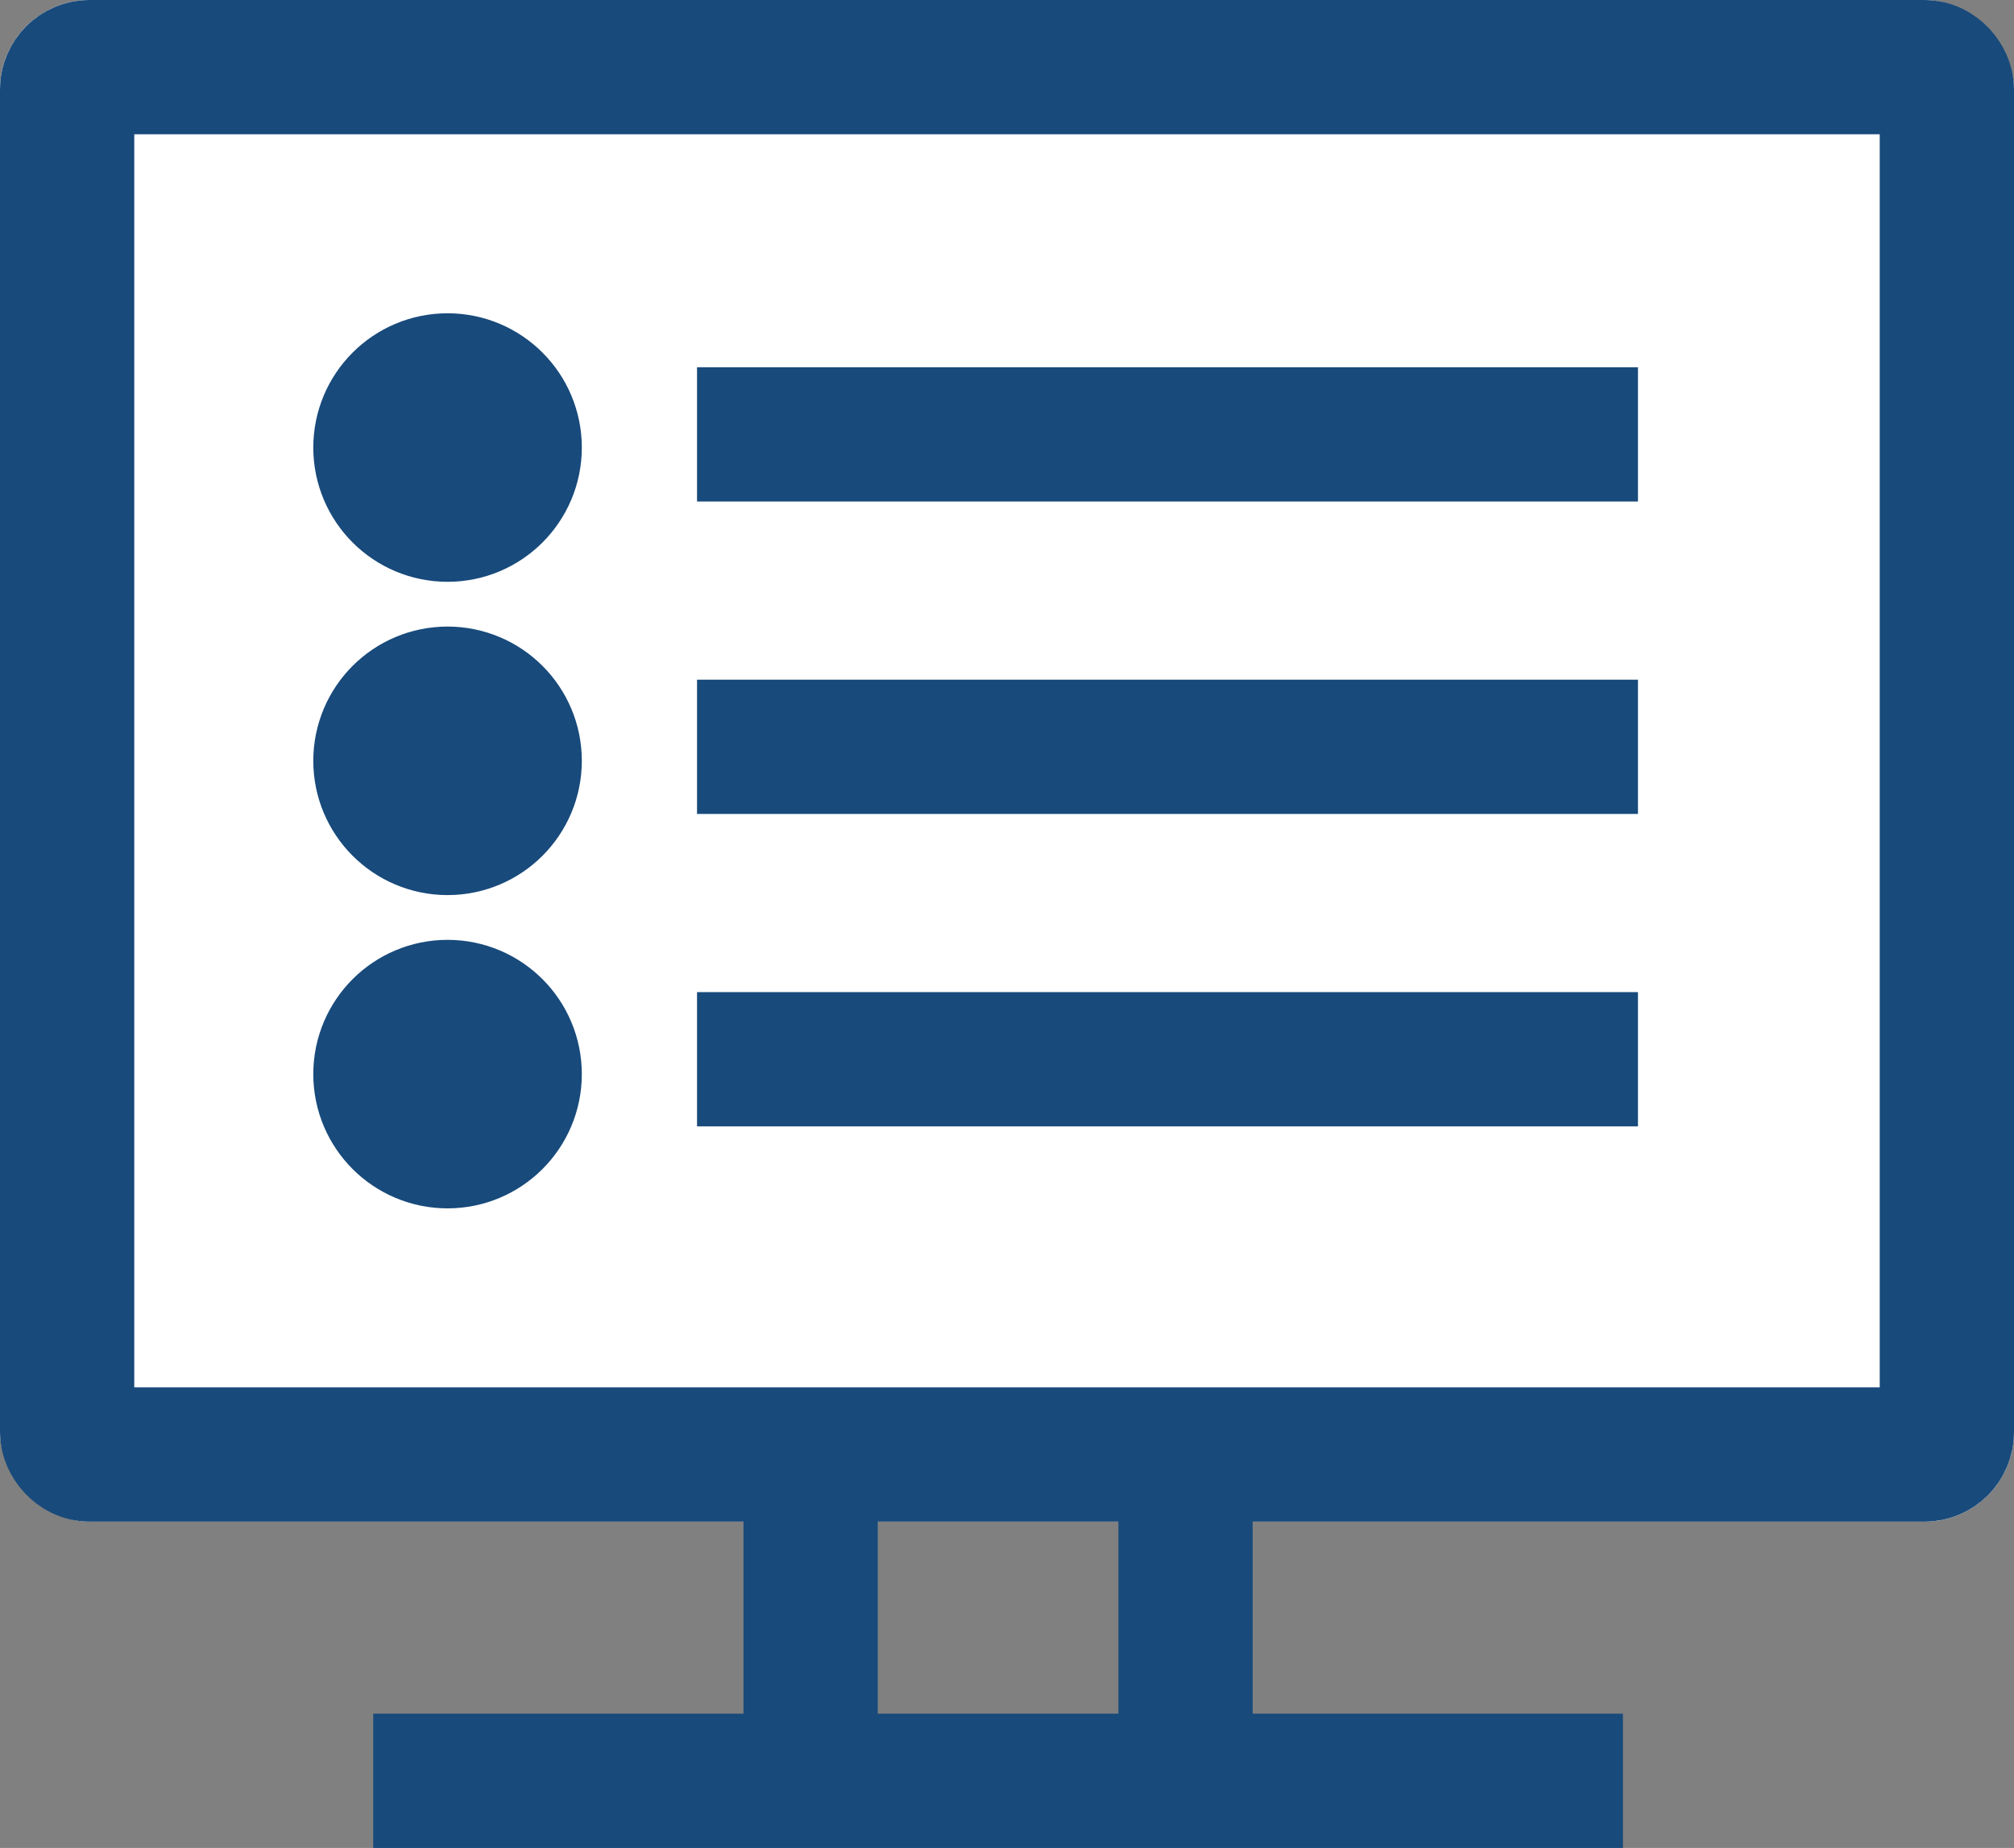
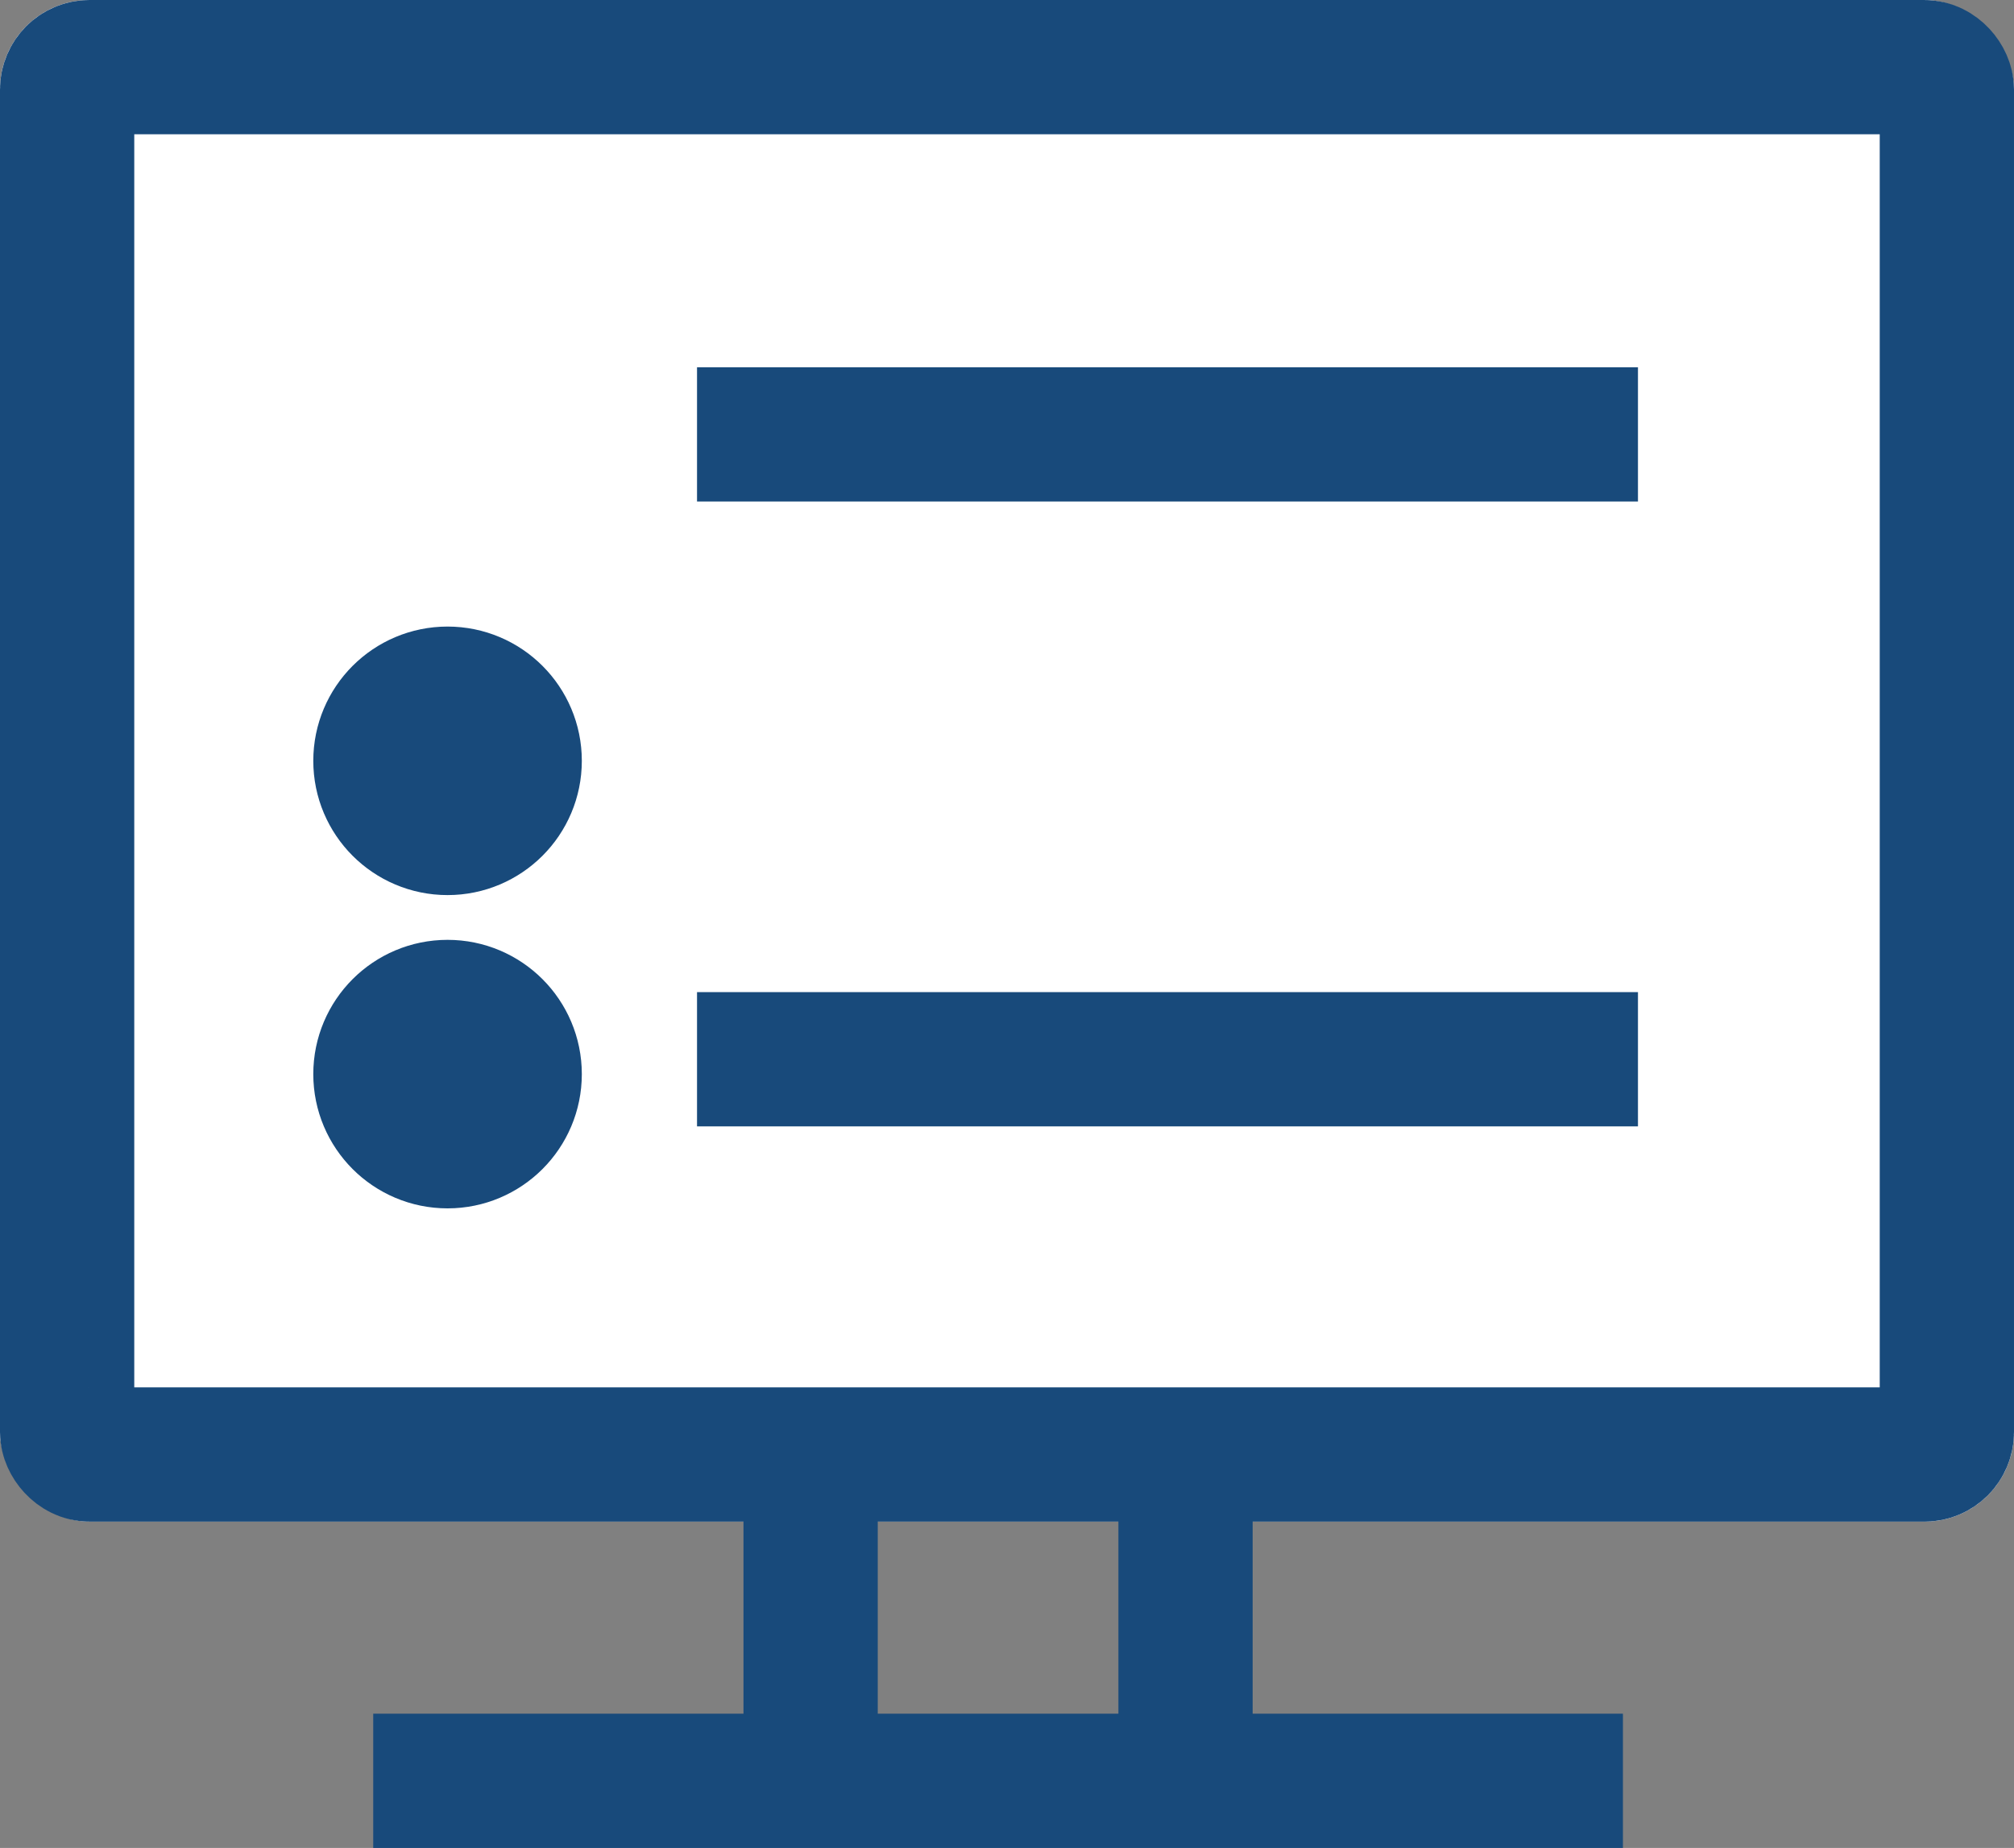
<svg xmlns="http://www.w3.org/2000/svg" width="45" height="41.291" viewBox="0 0 45 41.291">
  <rect x="0" y="0" width="45" height="41.291" fill="#808080" stroke="none" />
  <g id="Overzichtelijke_data" data-name="Overzichtelijke  data" transform="translate(-0.038)">
    <g id="Group_14560" data-name="Group 14560" transform="translate(0)">
      <g id="Rectangle_8166" data-name="Rectangle 8166" transform="translate(0.038)" fill="#fff" stroke="#184a7b" stroke-width="3">
        <rect width="45" height="34" rx="2" stroke="none" />
        <rect x="1.5" y="1.5" width="42" height="31" rx="0.5" fill="none" />
      </g>
      <g id="Group_14556" data-name="Group 14556" transform="translate(8.377 31.414)">
        <line id="Line_1708" data-name="Line 1708" x2="27.923" transform="translate(0 8.377)" fill="none" stroke="#184a7b" stroke-width="3" />
        <line id="Line_1709" data-name="Line 1709" x2="8.377" transform="translate(9.773) rotate(90)" fill="none" stroke="#184a7b" stroke-width="3" />
        <line id="Line_1710" data-name="Line 1710" x2="8.377" transform="translate(18.15) rotate(90)" fill="none" stroke="#184a7b" stroke-width="3" />
      </g>
      <path id="Path_11280" data-name="Path 11280" d="M3699.645,3024.952h21.024" transform="translate(-3684.033 -3015.246)" fill="none" stroke="#184a7b" stroke-width="3" />
-       <path id="Path_11281" data-name="Path 11281" d="M3699.645,3024.952h21.024" transform="translate(-3684.033 -3008.265)" fill="none" stroke="#184a7b" stroke-width="3" />
      <path id="Path_11282" data-name="Path 11282" d="M3699.645,3024.952h21.024" transform="translate(-3684.033 -3001.284)" fill="none" stroke="#184a7b" stroke-width="3" />
      <g id="Ellipse_949" data-name="Ellipse 949" transform="translate(7.038 7)" fill="none" stroke="#184a7b" stroke-width="3">
        <circle cx="3" cy="3" r="3" stroke="none" />
-         <circle cx="3" cy="3" r="1.5" fill="none" />
      </g>
      <g id="Ellipse_950" data-name="Ellipse 950" transform="translate(7.038 14)" fill="none" stroke="#184a7b" stroke-width="3">
        <circle cx="3" cy="3" r="3" stroke="none" />
        <circle cx="3" cy="3" r="1.5" fill="none" />
      </g>
      <g id="Ellipse_951" data-name="Ellipse 951" transform="translate(7.038 21)" fill="none" stroke="#184a7b" stroke-width="3">
        <circle cx="3" cy="3" r="3" stroke="none" />
        <circle cx="3" cy="3" r="1.5" fill="none" />
      </g>
    </g>
  </g>
</svg>